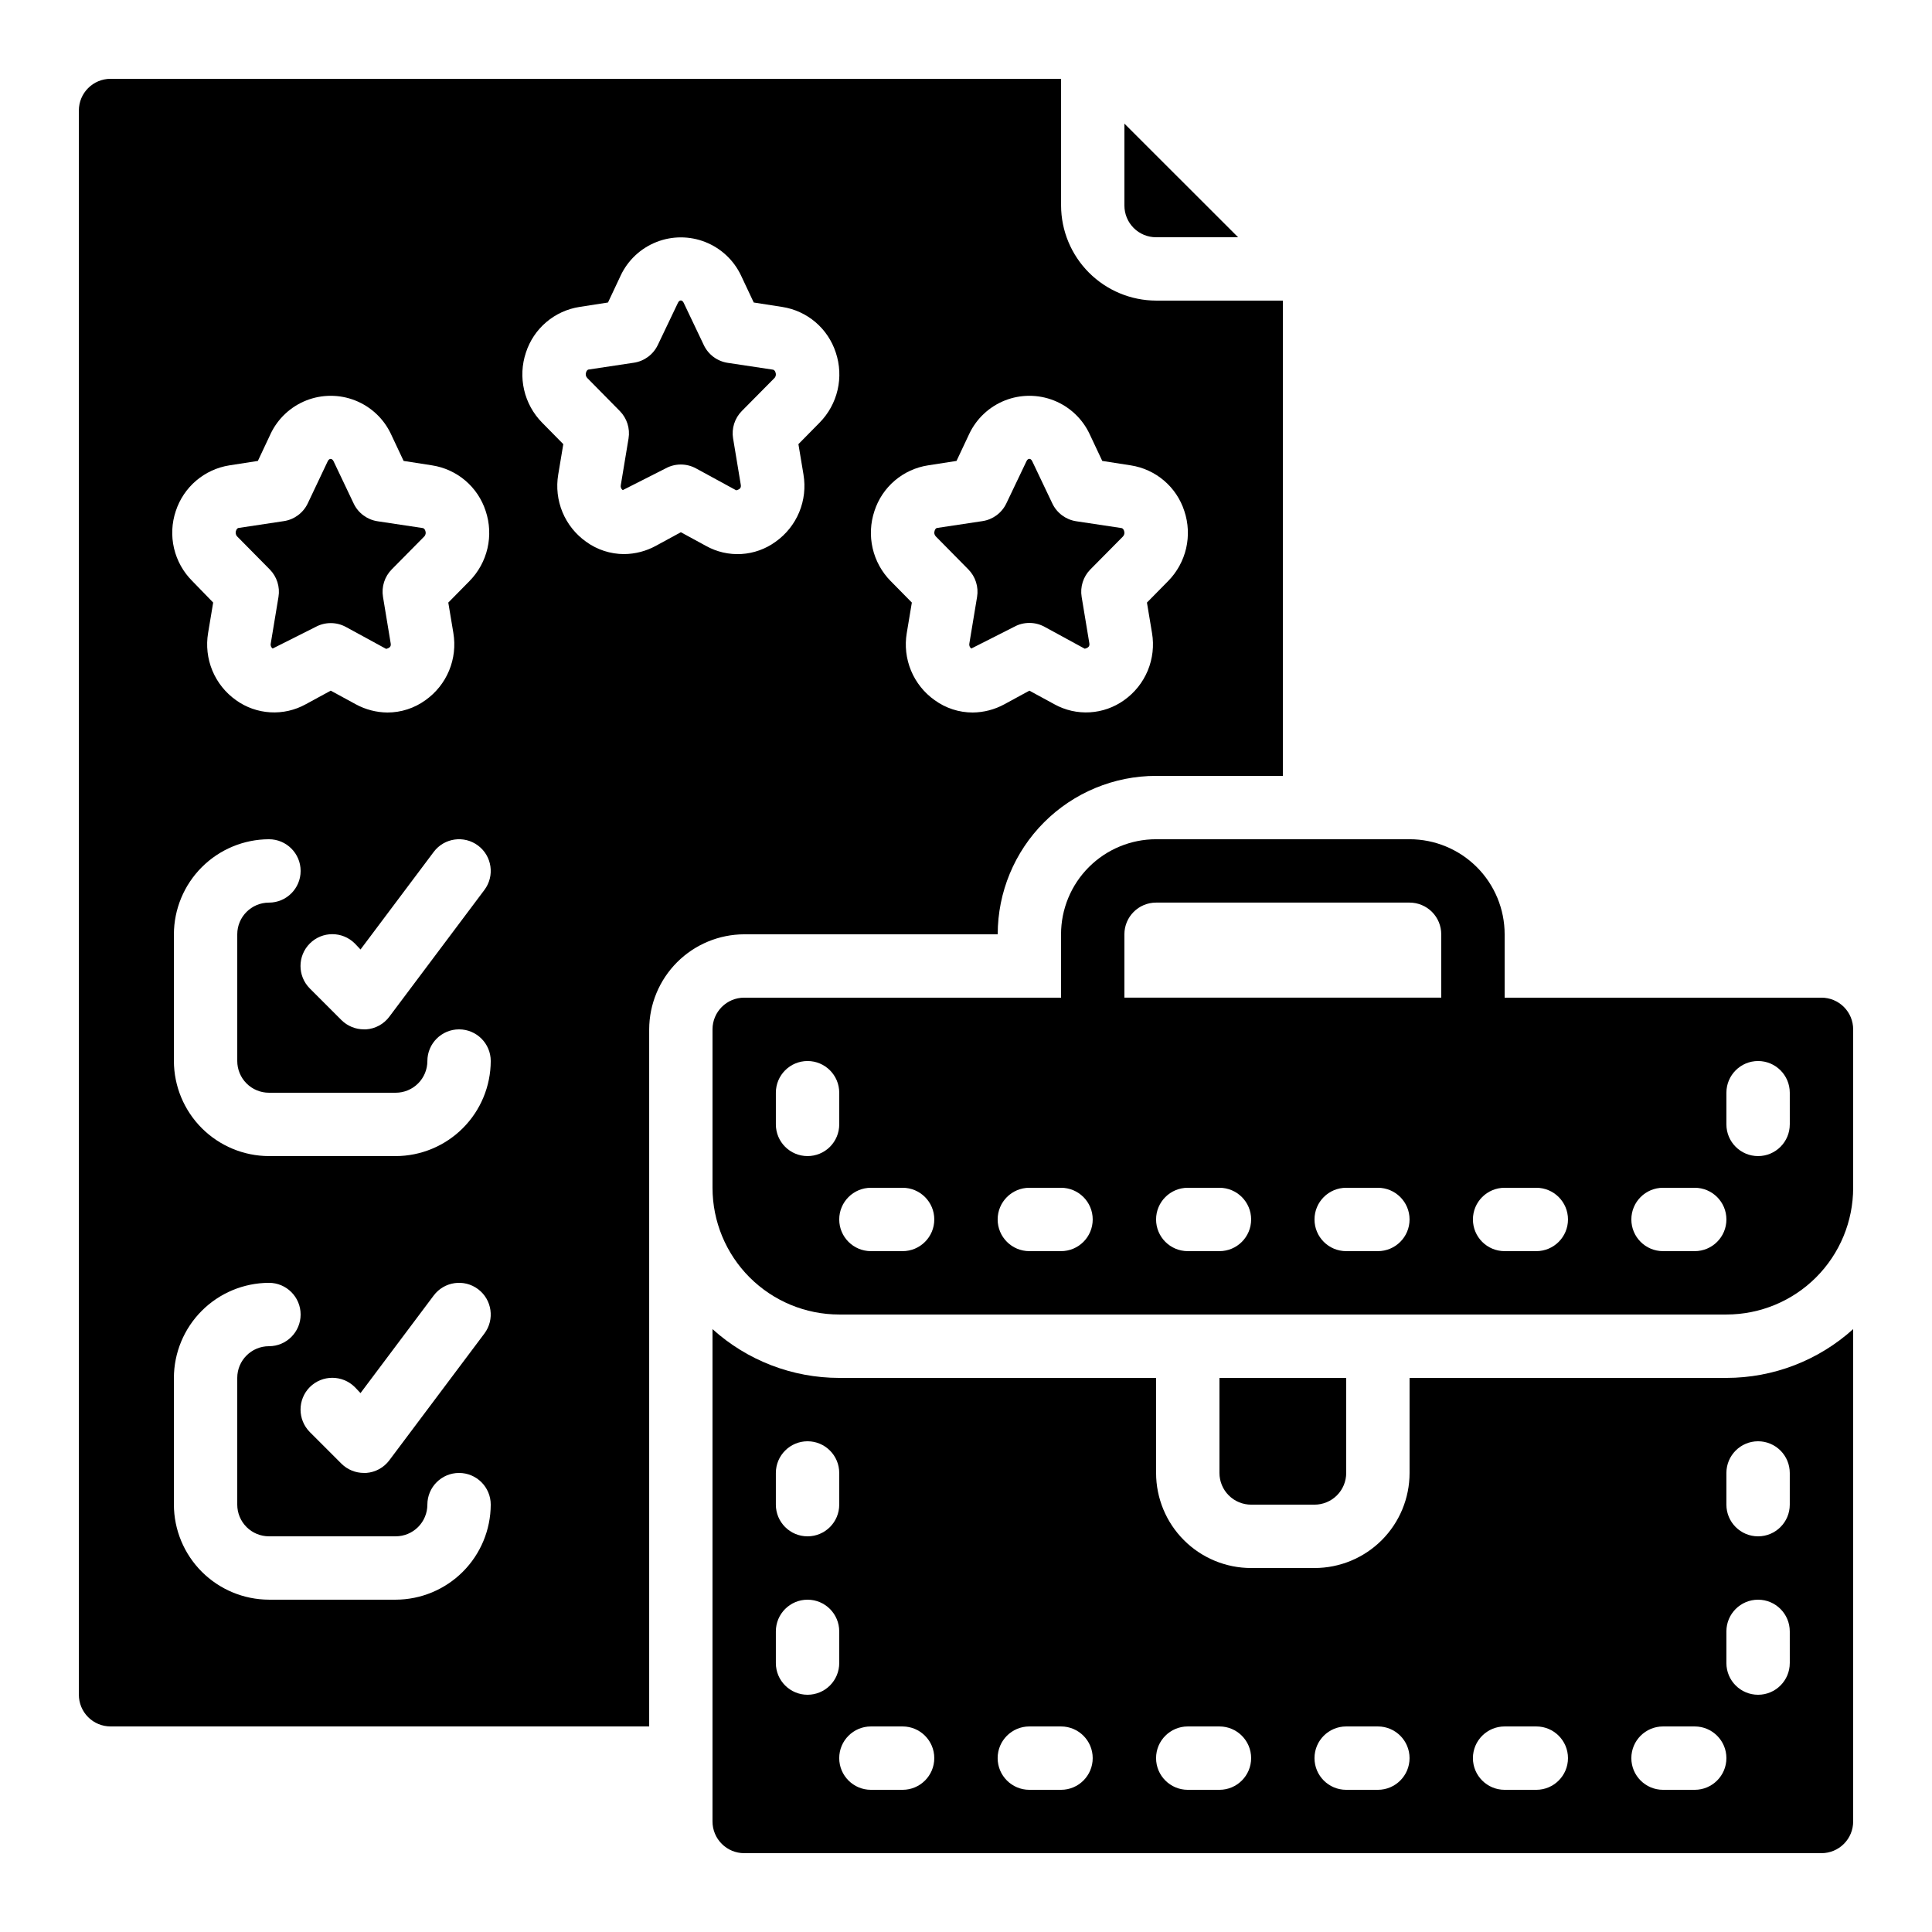
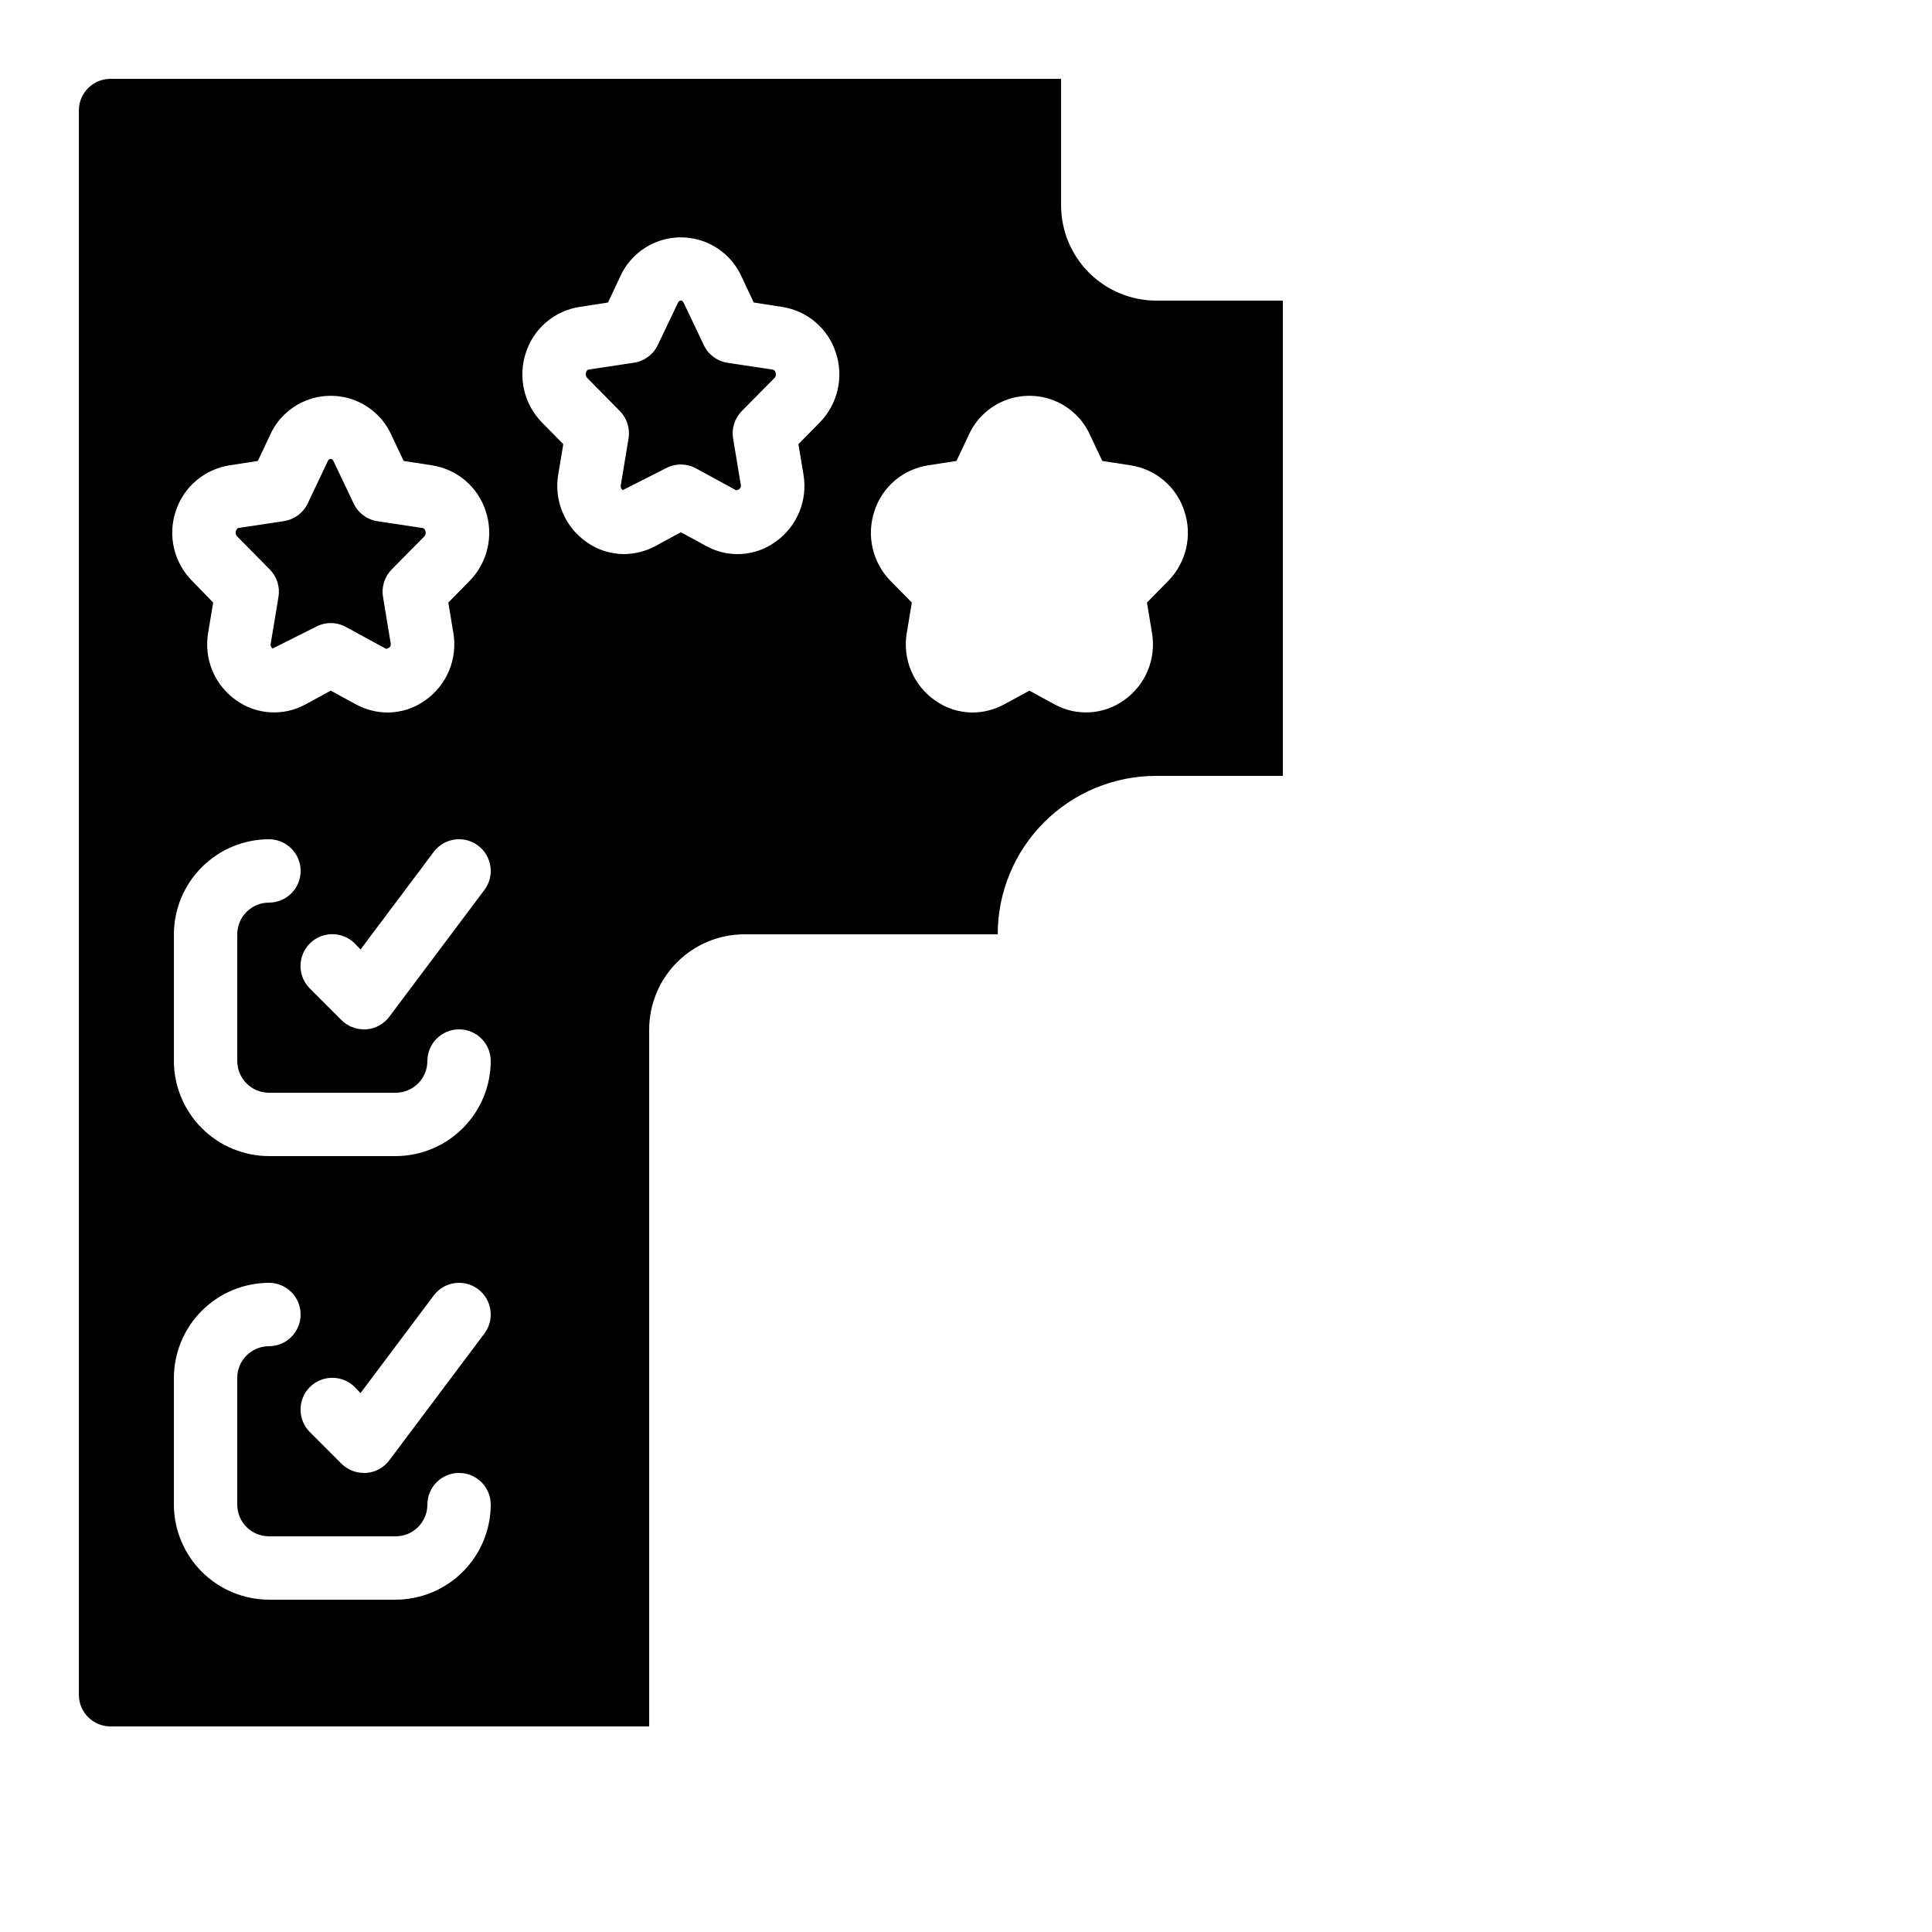
<svg xmlns="http://www.w3.org/2000/svg" fill="#000000" width="800px" height="800px" version="1.1" viewBox="144 144 512 512">
  <g>
    <path d="m215.48 294.9c1.898 1.918 2.762 4.629 2.32 7.289l-2.039 12.301h-0.004c-0.133 0.52 0.066 1.066 0.496 1.379l11.379-5.719c2.504-1.363 5.531-1.363 8.035 0l10.664 5.812c1.008-0.262 1.328-0.672 1.211-1.426l-2.043-12.355c-0.441-2.656 0.418-5.363 2.309-7.281l8.609-8.715c0.391-0.395 0.508-0.984 0.301-1.504-0.219-0.672-0.598-0.73-0.73-0.746l-11.934-1.797c-2.758-0.418-5.133-2.18-6.328-4.703l-5.324-11.191c-0.41-0.84-1.141-0.84-1.555 0l-5.289 11.16c-1.199 2.519-3.57 4.285-6.332 4.699l-11.922 1.797c-0.152 0-0.527 0.074-0.746 0.746l-0.004 0.004c-0.211 0.527-0.086 1.133 0.32 1.535z" />
    <path d="m308.25 252.92c1.898 1.918 2.758 4.625 2.32 7.281l-2.039 12.301h-0.004c-0.129 0.523 0.07 1.07 0.504 1.387l11.371-5.762c2.504-1.367 5.535-1.367 8.043 0l10.664 5.812c1-0.262 1.328-0.672 1.211-1.438l-2.039-12.301h-0.004c-0.441-2.656 0.422-5.363 2.316-7.281l8.625-8.715c0.391-0.395 0.508-0.984 0.301-1.504-0.219-0.672-0.598-0.73-0.738-0.746l-11.934-1.797h0.004c-2.762-0.418-5.137-2.18-6.332-4.703l-5.332-11.199c-0.395-0.84-1.133-0.84-1.527 0l-5.332 11.168c-1.199 2.519-3.57 4.285-6.332 4.699l-11.934 1.797c-0.145 0-0.52 0.074-0.738 0.746v0.004c-0.207 0.516-0.086 1.105 0.305 1.504z" />
-     <path d="m400.62 294.9c1.895 1.914 2.758 4.625 2.316 7.281l-2.039 12.301c-0.129 0.523 0.07 1.07 0.504 1.387l11.371-5.762h-0.004c2.508-1.367 5.539-1.367 8.043 0l10.664 5.812c1-0.262 1.328-0.672 1.211-1.438l-2.039-12.301c-0.441-2.656 0.422-5.367 2.316-7.281l8.625-8.715c0.387-0.395 0.508-0.984 0.301-1.504-0.219-0.672-0.598-0.73-0.738-0.746l-11.934-1.797c-2.762-0.418-5.133-2.18-6.332-4.703l-5.332-11.203c-0.395-0.84-1.133-0.84-1.527 0l-5.332 11.172c-1.195 2.519-3.57 4.285-6.332 4.699l-11.934 1.797c-0.145 0-0.52 0.074-0.738 0.746l0.004 0.004c-0.207 0.516-0.09 1.105 0.301 1.504z" />
-     <path d="m441.98 198.48c0 2.227 0.883 4.359 2.457 5.938 1.574 1.574 3.711 2.457 5.938 2.457h21.738l-30.133-30.117z" />
    <path d="m173.29 601.52h142.75v-184.73c0.02-6.676 2.68-13.07 7.398-17.793 4.719-4.719 11.117-7.379 17.793-7.398h67.176-0.004c0-11.133 4.426-21.812 12.297-29.688 7.875-7.875 18.555-12.297 29.688-12.297h33.586v-125.95h-33.586c-6.676-0.02-13.07-2.68-17.789-7.398s-7.383-11.117-7.402-17.789v-33.59h-251.9c-4.637 0-8.398 3.762-8.398 8.398v419.84c0 2.227 0.887 4.363 2.461 5.938 1.574 1.574 3.711 2.461 5.938 2.461zm75.57-33.586-33.586-0.004c-6.676-0.02-13.07-2.68-17.793-7.398-4.719-4.719-7.379-11.117-7.398-17.789v-33.59c0.02-6.672 2.68-13.07 7.398-17.789 4.723-4.719 11.117-7.379 17.793-7.402 4.637 0 8.395 3.762 8.395 8.398s-3.758 8.398-8.395 8.398-8.398 3.758-8.398 8.395v33.59c0 2.227 0.887 4.359 2.461 5.938 1.574 1.574 3.711 2.457 5.938 2.457h33.586c2.227 0 4.363-0.883 5.938-2.457 1.574-1.578 2.461-3.711 2.461-5.938 0-4.641 3.758-8.398 8.395-8.398 4.637 0 8.398 3.758 8.398 8.398-0.02 6.672-2.68 13.07-7.402 17.789-4.719 4.719-11.113 7.379-17.789 7.398zm-22.754-56.344c3.297-3.277 8.621-3.277 11.922 0l1.512 1.594 19.398-25.863c2.781-3.707 8.043-4.461 11.754-1.68 3.711 2.785 4.461 8.047 1.68 11.758l-25.191 33.586c-1.457 1.957-3.695 3.184-6.129 3.359h-0.59c-2.231 0.008-4.371-0.867-5.961-2.434l-8.398-8.398h0.004c-3.277-3.301-3.277-8.625 0-11.922zm149.63-232.17c1.016-3.133 2.879-5.922 5.383-8.059 2.508-2.133 5.555-3.531 8.809-4.035l7.559-1.176 3.359-7.137c1.91-4.059 5.293-7.234 9.461-8.887 4.172-1.648 8.812-1.648 12.98 0 4.172 1.652 7.555 4.828 9.465 8.887l3.359 7.137 7.559 1.176h-0.004c3.254 0.504 6.305 1.902 8.809 4.035 2.508 2.137 4.371 4.926 5.383 8.059 1.07 3.184 1.234 6.606 0.48 9.883-0.758 3.273-2.406 6.277-4.762 8.672l-5.625 5.711 1.344 8.062v-0.004c0.57 3.363 0.176 6.816-1.129 9.969-1.309 3.148-3.477 5.863-6.262 7.836-2.66 1.91-5.809 3.027-9.078 3.219-3.269 0.195-6.527-0.543-9.395-2.129l-6.633-3.609-6.633 3.609c-2.578 1.406-5.461 2.156-8.398 2.184-3.621-0.004-7.144-1.148-10.074-3.273-2.785-1.973-4.957-4.688-6.262-7.836-1.309-3.152-1.699-6.606-1.129-9.969l1.344-8.062-5.625-5.711v0.004c-2.359-2.394-4.004-5.398-4.762-8.672-0.754-3.277-0.59-6.699 0.477-9.883zm-92.363-41.984c1.012-3.133 2.875-5.922 5.383-8.059 2.504-2.133 5.555-3.531 8.809-4.035l7.559-1.176 3.359-7.137h-0.004c1.91-4.059 5.293-7.234 9.465-8.883 4.168-1.652 8.809-1.652 12.98 0 4.168 1.648 7.555 4.824 9.465 8.883l3.359 7.137 7.559 1.176h-0.004c3.254 0.504 6.301 1.902 8.809 4.035 2.504 2.137 4.367 4.926 5.383 8.059 1.066 3.188 1.234 6.606 0.477 9.883-0.754 3.273-2.402 6.277-4.758 8.672l-5.625 5.711 1.344 8.062h-0.004c0.57 3.359 0.18 6.816-1.129 9.965-1.305 3.148-3.477 5.863-6.258 7.836-2.652 1.93-5.805 3.059-9.078 3.254-3.273 0.191-6.535-0.559-9.395-2.164l-6.637-3.609-6.633 3.609c-2.578 1.406-5.461 2.156-8.395 2.184-3.621-0.004-7.148-1.148-10.078-3.273-2.781-1.973-4.953-4.688-6.262-7.836-1.305-3.148-1.695-6.606-1.129-9.965l1.344-8.062-5.625-5.711c-2.356-2.394-4.004-5.398-4.758-8.672-0.758-3.277-0.594-6.695 0.477-9.883zm-34.512 212.94h-33.586c-6.676-0.02-13.07-2.68-17.793-7.398-4.719-4.723-7.379-11.117-7.398-17.793v-33.586c0.02-6.676 2.68-13.07 7.398-17.789 4.723-4.723 11.117-7.383 17.793-7.402 4.637 0 8.395 3.762 8.395 8.398 0 4.637-3.758 8.395-8.395 8.395s-8.398 3.762-8.398 8.398v33.586c0 2.227 0.887 4.363 2.461 5.938s3.711 2.461 5.938 2.461h33.586c2.227 0 4.363-0.887 5.938-2.461s2.461-3.711 2.461-5.938c0-4.637 3.758-8.395 8.395-8.395 4.637 0 8.398 3.758 8.398 8.395-0.02 6.676-2.68 13.07-7.402 17.793-4.719 4.719-11.113 7.379-17.789 7.398zm23.512-70.535-25.191 33.586v0.004c-1.457 1.957-3.695 3.184-6.129 3.359h-0.59c-2.231 0.004-4.371-0.871-5.961-2.438l-8.398-8.398 0.004 0.004c-3.293-3.293-3.293-8.633 0-11.926 3.293-3.289 8.629-3.289 11.922 0l1.512 1.594 19.398-25.859c2.781-3.711 8.043-4.461 11.754-1.68s4.461 8.047 1.68 11.758zm-81.785-100.42c1.023-3.125 2.891-5.91 5.394-8.043 2.504-2.133 5.547-3.535 8.797-4.051l7.559-1.176 3.359-7.137h-0.004c1.91-4.059 5.293-7.234 9.465-8.887 4.168-1.648 8.812-1.648 12.98 0 4.168 1.652 7.555 4.828 9.465 8.887l3.359 7.137 7.559 1.176h-0.004c3.254 0.504 6.301 1.902 8.809 4.035 2.504 2.137 4.367 4.926 5.383 8.059 1.066 3.184 1.234 6.606 0.477 9.883-0.754 3.273-2.402 6.277-4.758 8.672l-5.625 5.711 1.344 8.062-0.004-0.004c0.57 3.363 0.18 6.816-1.129 9.969-1.305 3.148-3.477 5.863-6.258 7.836-2.93 2.125-6.457 3.269-10.078 3.273-2.934-0.027-5.82-0.777-8.395-2.184l-6.633-3.609-6.633 3.609h-0.004c-2.867 1.586-6.125 2.324-9.395 2.129-3.269-0.191-6.418-1.309-9.078-3.219-2.781-1.973-4.953-4.688-6.262-7.836-1.305-3.152-1.695-6.606-1.129-9.969l1.344-8.062-5.543-5.711 0.004 0.004c-2.387-2.379-4.059-5.375-4.832-8.656-0.77-3.277-0.609-6.707 0.465-9.898z" />
-     <path d="m517.55 509.16v25.191c0 6.68-2.656 13.09-7.379 17.812-4.723 4.723-11.133 7.379-17.812 7.379h-16.793c-6.68 0-13.09-2.656-17.812-7.379-4.723-4.723-7.379-11.133-7.379-17.812v-25.191h-83.969c-12.41-0.004-24.379-4.609-33.586-12.93v130.48c0 2.231 0.883 4.363 2.461 5.938 1.574 1.578 3.707 2.461 5.938 2.461h285.49c2.231 0 4.363-0.883 5.938-2.461 1.578-1.574 2.461-3.707 2.461-5.938v-130.48c-9.207 8.32-21.176 12.926-33.586 12.93zm-167.94 25.191c0-4.637 3.758-8.398 8.398-8.398 4.637 0 8.395 3.762 8.395 8.398v8.398c0 4.637-3.758 8.395-8.395 8.395-4.641 0-8.398-3.758-8.398-8.395zm8.398 58.777c-4.641 0-8.398-3.758-8.398-8.395v-8.398c0-4.637 3.758-8.398 8.398-8.398 4.637 0 8.395 3.762 8.395 8.398v8.398c0 2.227-0.883 4.359-2.457 5.938-1.574 1.574-3.711 2.457-5.938 2.457zm25.191 25.191h-8.398c-4.637 0-8.398-3.762-8.398-8.398s3.762-8.395 8.398-8.395h8.398-0.004c4.641 0 8.398 3.758 8.398 8.395s-3.758 8.398-8.398 8.398zm41.984 0h-8.398c-4.637 0-8.398-3.762-8.398-8.398s3.762-8.395 8.398-8.395h8.398-0.004c4.641 0 8.398 3.758 8.398 8.395s-3.758 8.398-8.398 8.398zm41.984 0h-8.398c-4.637 0-8.398-3.762-8.398-8.398s3.762-8.395 8.398-8.395h8.398-0.004c4.641 0 8.398 3.758 8.398 8.395s-3.758 8.398-8.398 8.398zm41.984 0h-8.398c-4.641 0-8.398-3.762-8.398-8.398s3.758-8.395 8.398-8.395h8.398-0.004c4.637 0 8.398 3.758 8.398 8.395s-3.762 8.398-8.398 8.398zm41.984 0h-8.398c-4.641 0-8.398-3.762-8.398-8.398s3.758-8.395 8.398-8.395h8.398-0.004c4.637 0 8.398 3.758 8.398 8.395s-3.762 8.398-8.398 8.398zm41.984 0h-8.398c-4.641 0-8.398-3.762-8.398-8.398s3.758-8.395 8.398-8.395h8.398-0.004c4.637 0 8.398 3.758 8.398 8.395s-3.762 8.398-8.398 8.398zm25.191-33.586h-0.004c0 4.637-3.762 8.395-8.398 8.395s-8.395-3.758-8.395-8.395v-8.398c0-4.637 3.758-8.398 8.395-8.398s8.398 3.762 8.398 8.398zm-8.398-58.777-0.004-0.004c2.227 0 4.363 0.887 5.938 2.461 1.574 1.574 2.461 3.711 2.461 5.938v8.398c0 4.637-3.762 8.395-8.398 8.395s-8.395-3.758-8.395-8.395v-8.398c0-4.637 3.758-8.398 8.395-8.398z" />
-     <path d="m492.36 542.75c2.227 0 4.363-0.887 5.938-2.461 1.574-1.574 2.461-3.711 2.461-5.938v-25.191h-33.59v25.191c0 2.227 0.887 4.363 2.461 5.938 1.574 1.574 3.711 2.461 5.938 2.461z" />
-     <path d="m626.71 408.39h-83.965v-16.793c0-6.68-2.656-13.09-7.379-17.812-4.727-4.723-11.133-7.379-17.812-7.379h-67.176c-6.68 0-13.086 2.656-17.812 7.379-4.723 4.723-7.379 11.133-7.379 17.812v16.793h-83.965c-4.641 0-8.398 3.762-8.398 8.398v41.984c0 8.906 3.539 17.449 9.836 23.75 6.301 6.297 14.844 9.836 23.75 9.836h235.11c8.906 0 17.449-3.539 23.75-9.836 6.297-6.301 9.836-14.844 9.836-23.75v-41.984c0-2.227-0.883-4.363-2.461-5.938-1.574-1.574-3.707-2.461-5.938-2.461zm-268.7 41.984c-4.641 0-8.398-3.758-8.398-8.395v-8.398c0-4.637 3.758-8.398 8.398-8.398 4.637 0 8.395 3.762 8.395 8.398v8.398c0 2.227-0.883 4.359-2.457 5.938-1.574 1.574-3.711 2.457-5.938 2.457zm25.191 25.191h-8.398c-4.637 0-8.398-3.758-8.398-8.398 0-4.637 3.762-8.395 8.398-8.395h8.398-0.004c4.641 0 8.398 3.758 8.398 8.395 0 4.641-3.758 8.398-8.398 8.398zm41.984 0h-8.398c-4.637 0-8.398-3.758-8.398-8.398 0-4.637 3.762-8.395 8.398-8.395h8.398-0.004c4.641 0 8.398 3.758 8.398 8.395 0 4.641-3.758 8.398-8.398 8.398zm41.984 0h-8.398c-4.637 0-8.398-3.758-8.398-8.398 0-4.637 3.762-8.395 8.398-8.395h8.398-0.004c4.641 0 8.398 3.758 8.398 8.395 0 4.641-3.758 8.398-8.398 8.398zm41.984 0h-8.398c-4.641 0-8.398-3.758-8.398-8.398 0-4.637 3.758-8.395 8.398-8.395h8.398-0.004c4.637 0 8.398 3.758 8.398 8.395 0 4.641-3.762 8.398-8.398 8.398zm16.793-67.176h-83.969v-16.793c0-4.637 3.758-8.398 8.395-8.398h67.176c2.227 0 4.363 0.887 5.938 2.461 1.574 1.574 2.457 3.711 2.457 5.938zm25.191 67.176h-8.398c-4.641 0-8.398-3.758-8.398-8.398 0-4.637 3.758-8.395 8.398-8.395h8.398-0.004c4.637 0 8.398 3.758 8.398 8.395 0 4.641-3.762 8.398-8.398 8.398zm41.984 0h-8.398c-4.641 0-8.398-3.758-8.398-8.398 0-4.637 3.758-8.395 8.398-8.395h8.398-0.004c4.637 0 8.398 3.758 8.398 8.395 0 4.641-3.762 8.398-8.398 8.398zm25.191-33.586h-0.004c0 4.637-3.762 8.395-8.398 8.395s-8.395-3.758-8.395-8.395v-8.398c0-4.637 3.758-8.398 8.395-8.398s8.398 3.762 8.398 8.398z" />
  </g>
</svg>